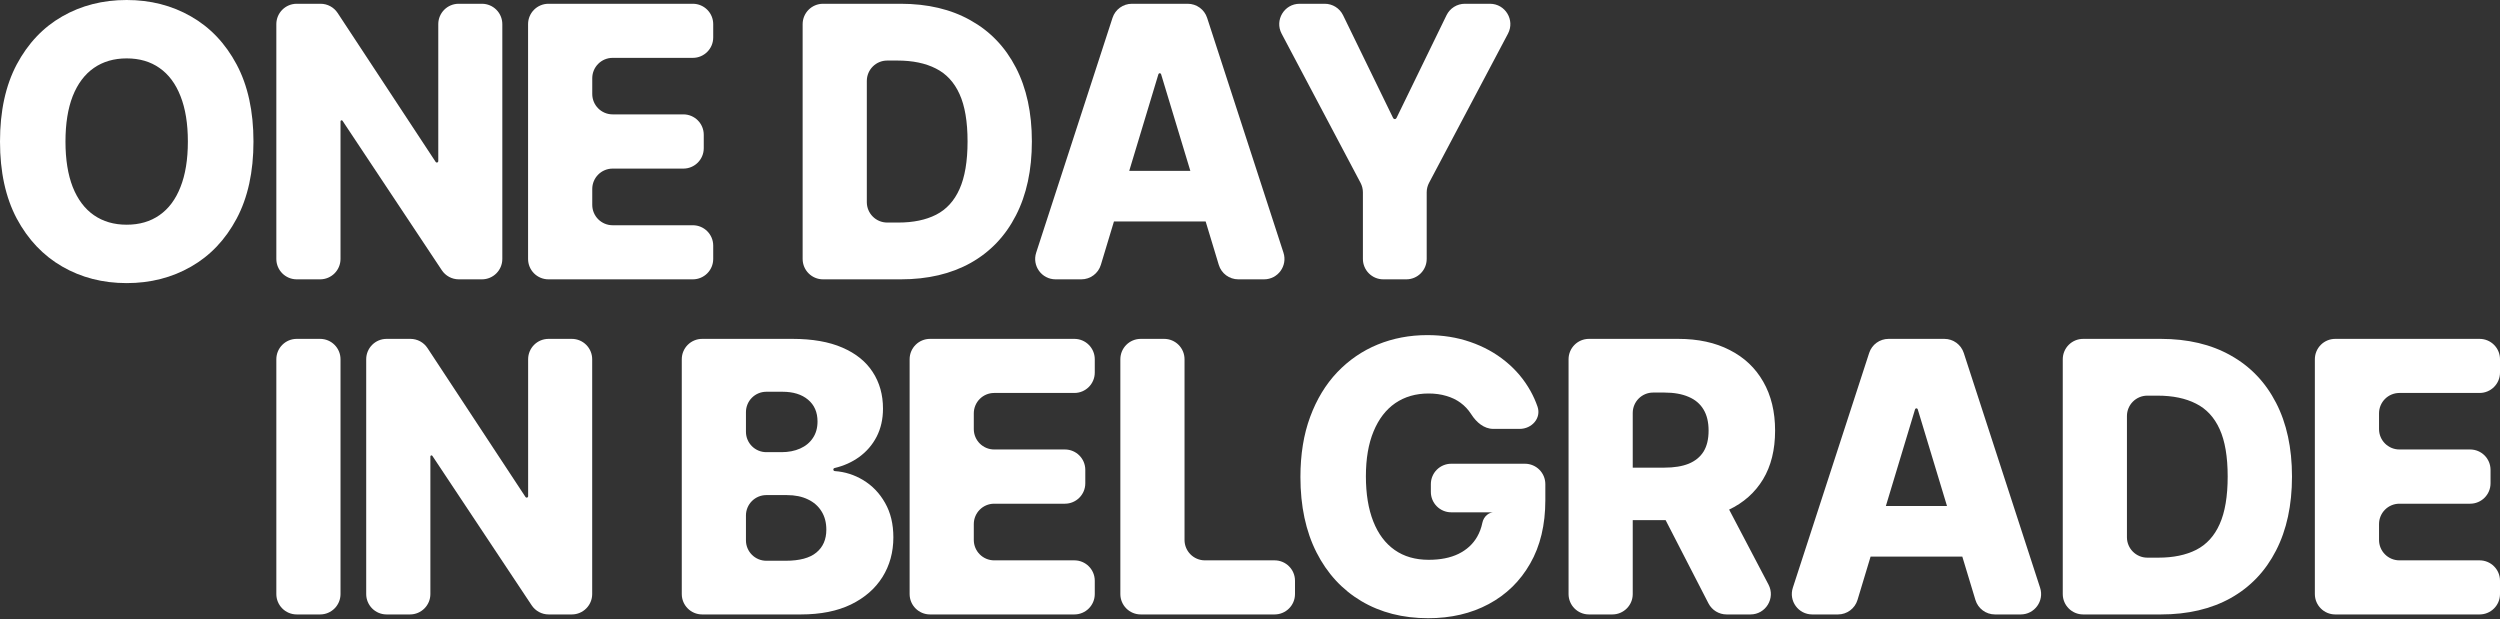
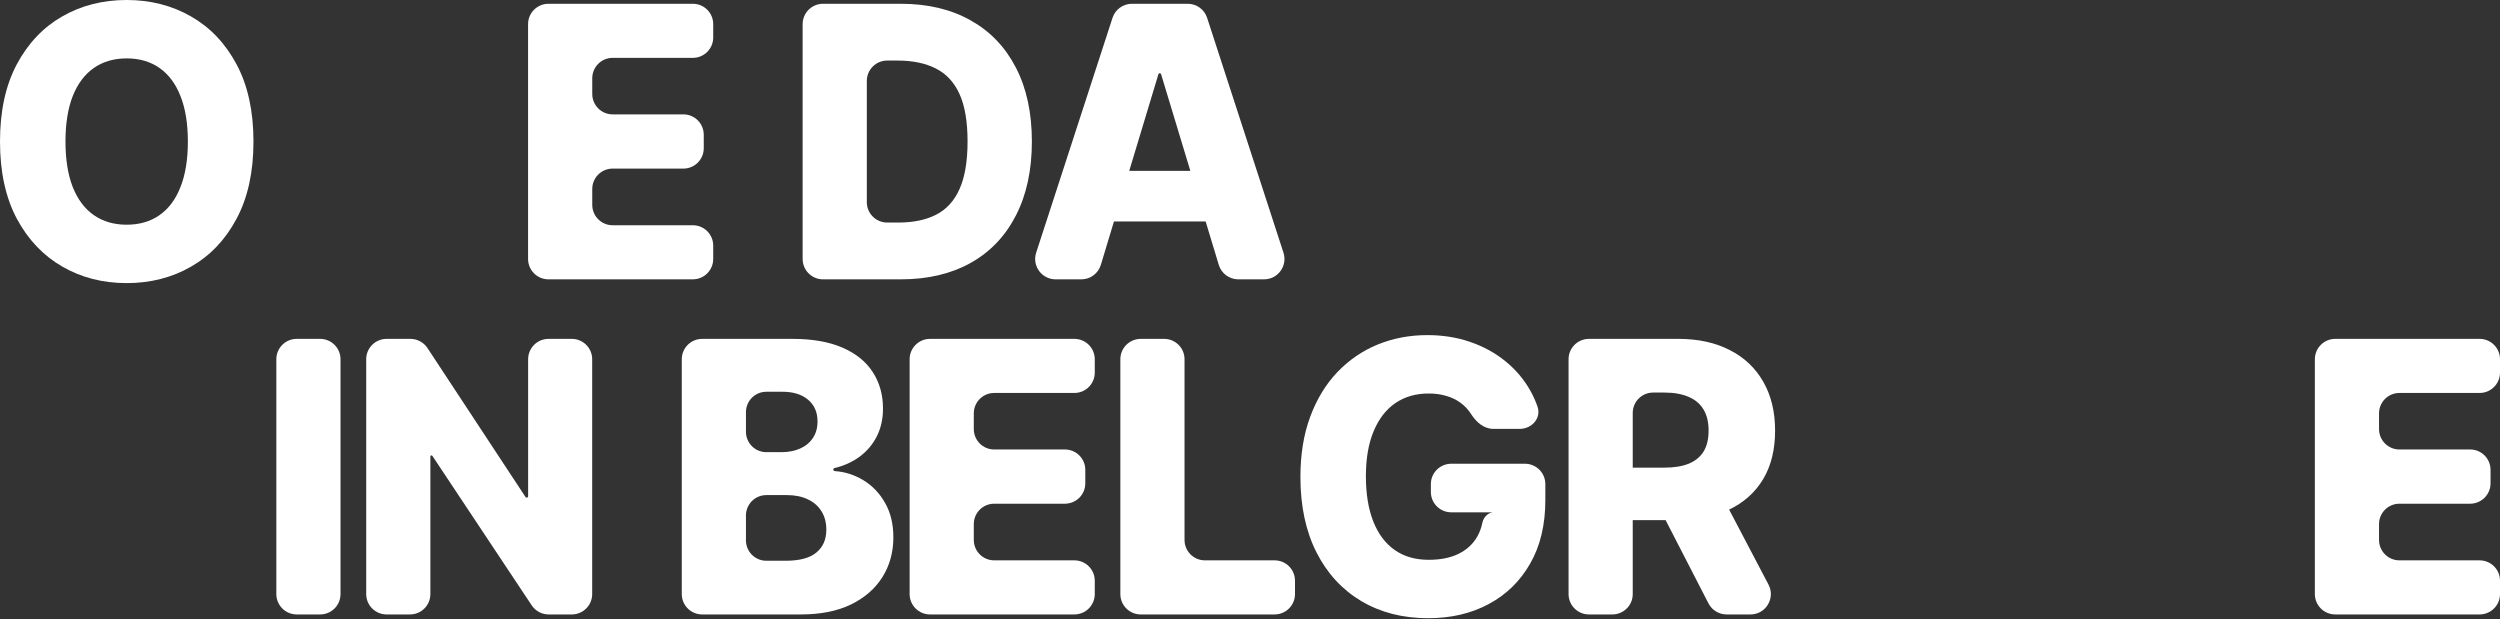
<svg xmlns="http://www.w3.org/2000/svg" fill="none" height="100%" overflow="visible" preserveAspectRatio="none" style="display: block;" viewBox="0 0 335 83" width="100%">
  <rect x="0" y="0" width="335" height="83" fill="#333333" stroke="none" />
  <g id="One day in Belgrade">
    <path d="M33.965 18.968C33.965 23.031 33.212 26.475 31.707 29.299C30.201 32.124 28.163 34.27 25.591 35.736C23.032 37.203 20.159 37.936 16.974 37.936C13.777 37.936 10.899 37.197 8.339 35.718C5.78 34.24 3.747 32.094 2.241 29.281C0.747 26.457 0 23.019 0 18.968C0 14.905 0.747 11.461 2.241 8.637C3.747 5.812 5.78 3.666 8.339 2.2C10.899 0.733 13.777 0 16.974 0C20.159 0 23.032 0.733 25.591 2.2C28.163 3.666 30.201 5.812 31.707 8.637C33.212 11.461 33.965 14.905 33.965 18.968ZM25.174 18.968C25.174 16.564 24.844 14.533 24.184 12.874C23.535 11.215 22.597 9.959 21.369 9.105C20.153 8.252 18.688 7.825 16.974 7.825C15.271 7.825 13.806 8.252 12.578 9.105C11.351 9.959 10.407 11.215 9.747 12.874C9.098 14.533 8.774 16.564 8.774 18.968C8.774 21.372 9.098 23.403 9.747 25.062C10.407 26.721 11.351 27.977 12.578 28.831C13.806 29.684 15.271 30.111 16.974 30.111C18.688 30.111 20.153 29.684 21.369 28.831C22.597 27.977 23.535 26.721 24.184 25.062C24.844 23.403 25.174 21.372 25.174 18.968Z" fill="white" />
-     <path d="M64.58 0.505C66.089 0.505 67.311 1.728 67.311 3.236V34.7C67.311 36.208 66.089 37.431 64.58 37.431H61.479C60.564 37.431 59.71 36.973 59.204 36.211L45.899 16.185C45.871 16.144 45.825 16.119 45.776 16.119V16.119C45.695 16.119 45.629 16.185 45.629 16.266V34.7C45.629 36.208 44.406 37.431 42.898 37.431H39.76C38.252 37.431 37.029 36.208 37.029 34.7V3.236C37.029 1.728 38.252 0.505 39.76 0.505H42.958C43.877 0.505 44.734 0.967 45.24 1.734L58.377 21.694C58.412 21.748 58.472 21.781 58.537 21.781V21.781C58.643 21.781 58.729 21.695 58.729 21.589V3.236C58.729 1.728 59.952 0.505 61.46 0.505H64.58Z" fill="white" />
    <path d="M73.493 37.431C71.985 37.431 70.762 36.208 70.762 34.7V3.236C70.762 1.728 71.985 0.505 73.493 0.505H92.84C94.349 0.505 95.571 1.728 95.571 3.236V5.022C95.571 6.53 94.349 7.753 92.84 7.753H82.093C80.585 7.753 79.362 8.976 79.362 10.484V12.595C79.362 14.103 80.585 15.326 82.093 15.326H91.572C93.08 15.326 94.303 16.549 94.303 18.057V19.861C94.303 21.369 93.08 22.592 91.572 22.592H82.093C80.585 22.592 79.362 23.815 79.362 25.323V27.452C79.362 28.96 80.585 30.183 82.093 30.183H92.84C94.349 30.183 95.571 31.406 95.571 32.914V34.7C95.571 36.208 94.349 37.431 92.84 37.431H73.493Z" fill="white" />
    <path d="M120.706 37.431H110.285C108.777 37.431 107.554 36.208 107.554 34.7V3.236C107.554 1.728 108.777 0.505 110.285 0.505H120.689C124.314 0.505 127.435 1.244 130.053 2.723C132.682 4.189 134.709 6.305 136.134 9.069C137.558 11.822 138.271 15.116 138.271 18.95C138.271 22.796 137.558 26.102 136.134 28.867C134.721 31.631 132.699 33.753 130.07 35.231C127.441 36.698 124.32 37.431 120.706 37.431ZM116.154 27.091C116.154 28.599 117.377 29.822 118.885 29.822H120.376C122.368 29.822 124.053 29.474 125.431 28.776C126.821 28.067 127.87 26.919 128.576 25.333C129.294 23.734 129.653 21.606 129.653 18.95C129.653 16.294 129.294 14.178 128.576 12.603C127.858 11.017 126.798 9.875 125.397 9.177C124.007 8.468 122.293 8.114 120.254 8.114H118.885C117.377 8.114 116.154 9.336 116.154 10.845V27.091Z" fill="white" />
    <path d="M147.515 35.489C147.167 36.642 146.105 37.431 144.901 37.431H141.446C139.59 37.431 138.275 35.62 138.848 33.856L149.078 2.391C149.444 1.266 150.492 0.505 151.675 0.505H159.157C160.339 0.505 161.388 1.266 161.754 2.391L171.983 33.856C172.557 35.62 171.241 37.431 169.386 37.431H165.93C164.726 37.431 163.664 36.643 163.316 35.491L155.586 9.942C155.562 9.863 155.49 9.809 155.407 9.809V9.809C155.325 9.809 155.252 9.863 155.228 9.942L147.515 35.489ZM145.695 25.63C145.695 24.121 146.918 22.899 148.426 22.899H162.284C163.792 22.899 165.015 24.121 165.015 25.63V26.947C165.015 28.455 163.792 29.678 162.284 29.678H148.426C146.918 29.678 145.695 28.455 145.695 26.947V25.63Z" fill="white" />
-     <path d="M171.737 4.513C170.775 2.694 172.093 0.505 174.151 0.505H177.516C178.561 0.505 179.514 1.101 179.971 2.04L186.678 15.816C186.72 15.902 186.807 15.957 186.903 15.957V15.957C186.999 15.957 187.086 15.902 187.128 15.816L193.834 2.04C194.292 1.101 195.245 0.505 196.29 0.505H199.655C201.713 0.505 203.031 2.694 202.069 4.513L191.494 24.499C191.286 24.893 191.177 25.331 191.177 25.776V34.7C191.177 36.208 189.954 37.431 188.446 37.431H185.36C183.852 37.431 182.629 36.208 182.629 34.7V25.776C182.629 25.331 182.52 24.893 182.312 24.499L171.737 4.513Z" fill="white" />
    <path d="M42.898 45.409C44.406 45.409 45.629 46.631 45.629 48.14V79.604C45.629 81.112 44.406 82.335 42.898 82.335H39.76C38.252 82.335 37.029 81.112 37.029 79.604V48.14C37.029 46.631 38.252 45.409 39.76 45.409H42.898Z" fill="white" />
    <path d="M76.622 45.409C78.13 45.409 79.353 46.631 79.353 48.14V79.604C79.353 81.112 78.13 82.335 76.622 82.335H73.52C72.606 82.335 71.752 81.877 71.246 81.115L57.94 61.089C57.913 61.048 57.867 61.023 57.818 61.023V61.023C57.737 61.023 57.671 61.089 57.671 61.17V79.604C57.671 81.112 56.448 82.335 54.94 82.335H51.802C50.294 82.335 49.071 81.112 49.071 79.604V48.14C49.071 46.631 50.294 45.409 51.802 45.409H55C55.919 45.409 56.776 45.871 57.281 46.638L70.418 66.598C70.454 66.652 70.514 66.684 70.579 66.684V66.684C70.685 66.684 70.77 66.599 70.77 66.493V48.14C70.77 46.631 71.993 45.409 73.501 45.409H76.622Z" fill="white" />
    <path d="M94.089 82.335C92.58 82.335 91.358 81.112 91.358 79.604V48.14C91.358 46.631 92.58 45.409 94.089 45.409H106.195C108.859 45.409 111.088 45.799 112.883 46.581C114.69 47.362 116.045 48.456 116.949 49.862C117.864 51.269 118.321 52.897 118.321 54.748C118.321 56.155 118.038 57.411 117.47 58.517C116.903 59.611 116.121 60.518 115.125 61.239C114.17 61.931 113.071 62.423 111.828 62.717C111.734 62.739 111.667 62.822 111.667 62.919V62.919C111.667 63.029 111.753 63.118 111.862 63.126C113.224 63.224 114.485 63.623 115.646 64.323C116.874 65.056 117.858 66.077 118.599 67.388C119.341 68.686 119.711 70.224 119.711 72.003C119.711 73.987 119.225 75.76 118.252 77.322C117.279 78.873 115.872 80.099 114.03 81.001C112.189 81.89 109.953 82.335 107.324 82.335H94.089ZM99.957 72.41C99.957 73.918 101.18 75.141 102.689 75.141H105.274C107.139 75.141 108.511 74.774 109.391 74.041C110.283 73.308 110.729 72.286 110.729 70.976C110.729 70.026 110.515 69.209 110.086 68.524C109.658 67.826 109.05 67.291 108.262 66.919C107.474 66.534 106.53 66.342 105.43 66.342H102.689C101.18 66.342 99.957 67.565 99.957 69.073V72.41ZM99.957 57.859C99.957 59.367 101.18 60.59 102.689 60.59H104.718C105.656 60.59 106.49 60.428 107.22 60.103C107.949 59.779 108.517 59.31 108.922 58.697C109.339 58.084 109.548 57.345 109.548 56.479C109.548 55.241 109.125 54.267 108.279 53.558C107.434 52.849 106.293 52.495 104.857 52.495H102.689C101.18 52.495 99.957 53.717 99.957 55.225V57.859Z" fill="white" />
    <path d="M124.62 82.335C123.112 82.335 121.889 81.112 121.889 79.604V48.14C121.889 46.631 123.112 45.409 124.62 45.409H143.968C145.476 45.409 146.699 46.631 146.699 48.14V49.926C146.699 51.434 145.476 52.657 143.968 52.657H133.22C131.712 52.657 130.489 53.88 130.489 55.388V57.499C130.489 59.007 131.712 60.23 133.22 60.23H142.699C144.208 60.23 145.43 61.452 145.43 62.961V64.765C145.43 66.273 144.208 67.496 142.699 67.496H133.22C131.712 67.496 130.489 68.719 130.489 70.227V72.356C130.489 73.864 131.712 75.087 133.22 75.087H143.968C145.476 75.087 146.699 76.309 146.699 77.818V79.604C146.699 81.112 145.476 82.335 143.968 82.335H124.62Z" fill="white" />
    <path d="M152.858 82.335C151.35 82.335 150.127 81.112 150.127 79.604V48.14C150.127 46.631 151.35 45.409 152.858 45.409H155.996C157.505 45.409 158.727 46.631 158.727 48.14V72.356C158.727 73.864 159.95 75.087 161.458 75.087H170.799C172.307 75.087 173.53 76.309 173.53 77.818V79.604C173.53 81.112 172.307 82.335 170.799 82.335H152.858Z" fill="white" />
    <path d="M200.101 57.471C198.857 57.471 197.836 56.583 197.164 55.537C197.15 55.514 197.135 55.492 197.12 55.47C196.738 54.881 196.269 54.382 195.713 53.973C195.157 53.564 194.52 53.258 193.802 53.053C193.084 52.837 192.296 52.729 191.439 52.729C189.713 52.729 188.219 53.162 186.957 54.027C185.706 54.893 184.739 56.155 184.056 57.813C183.372 59.46 183.03 61.462 183.03 63.818C183.03 66.186 183.361 68.205 184.021 69.876C184.681 71.547 185.637 72.821 186.887 73.698C188.138 74.576 189.656 75.014 191.439 75.014C193.014 75.014 194.346 74.75 195.435 74.221C196.535 73.68 197.369 72.917 197.937 71.931C198.264 71.363 198.497 70.737 198.636 70.052C198.805 69.214 199.538 68.544 200.387 68.65V68.65H194.466C192.957 68.65 191.735 67.427 191.735 65.919V64.872C191.735 63.364 192.957 62.141 194.466 62.141H204.344C205.853 62.141 207.075 63.364 207.075 64.872V67.027C207.075 70.333 206.398 73.163 205.043 75.519C203.699 77.875 201.846 79.684 199.483 80.947C197.132 82.209 194.428 82.84 191.37 82.84C187.976 82.84 184.994 82.076 182.422 80.55C179.851 79.023 177.847 76.848 176.411 74.023C174.975 71.186 174.257 67.82 174.257 63.926C174.257 60.897 174.691 58.21 175.56 55.866C176.429 53.51 177.639 51.515 179.191 49.88C180.755 48.245 182.561 47.007 184.611 46.166C186.673 45.325 188.891 44.904 191.266 44.904C193.327 44.904 195.244 45.21 197.016 45.823C198.8 46.436 200.375 47.302 201.742 48.42C203.12 49.538 204.238 50.866 205.095 52.404C205.467 53.072 205.778 53.768 206.028 54.492C206.559 56.033 205.265 57.471 203.635 57.471H200.101Z" fill="white" />
    <path d="M212.918 82.335C211.41 82.335 210.187 81.112 210.187 79.604V48.14C210.187 46.631 211.41 45.409 212.918 45.409H224.885C227.549 45.409 229.848 45.907 231.782 46.905C233.728 47.891 235.228 49.309 236.282 51.16C237.336 52.999 237.863 55.181 237.863 57.705C237.863 60.266 237.325 62.441 236.247 64.232C235.17 66.011 233.641 67.37 231.661 68.307C229.68 69.233 227.335 69.695 224.625 69.695H218.061C216.552 69.695 215.33 68.473 215.33 66.965V65.395C215.33 63.886 216.552 62.664 218.061 62.664H223.026C224.323 62.664 225.406 62.489 226.275 62.141C227.155 61.78 227.821 61.239 228.273 60.518C228.725 59.785 228.951 58.847 228.951 57.705C228.951 56.563 228.725 55.62 228.273 54.874C227.821 54.117 227.155 53.552 226.275 53.18C225.395 52.795 224.312 52.603 223.026 52.603H221.518C220.01 52.603 218.787 53.825 218.787 55.334V79.604C218.787 81.112 217.564 82.335 216.056 82.335H212.918ZM228.568 65.458C229.583 65.458 230.514 66.021 230.986 66.92L236.979 78.334C237.934 80.153 236.615 82.335 234.561 82.335H231.363C230.341 82.335 229.403 81.763 228.935 80.854L223.06 69.439C222.124 67.622 223.444 65.458 225.488 65.458H228.568Z" fill="white" />
-     <path d="M248.906 80.393C248.558 81.546 247.496 82.335 246.291 82.335H242.836C240.981 82.335 239.666 80.524 240.239 78.76L250.469 47.295C250.834 46.17 251.883 45.409 253.066 45.409H260.547C261.73 45.409 262.779 46.17 263.145 47.295L273.374 78.76C273.948 80.524 272.632 82.335 270.777 82.335H267.321C266.117 82.335 265.055 81.547 264.707 80.395L256.977 54.845C256.953 54.766 256.881 54.712 256.798 54.712V54.712C256.715 54.712 256.643 54.766 256.619 54.845L248.906 80.393ZM247.086 70.533C247.086 69.025 248.309 67.802 249.817 67.802H263.674C265.183 67.802 266.405 69.025 266.405 70.533V71.851C266.405 73.359 265.183 74.582 263.674 74.582H249.817C248.309 74.582 247.086 73.359 247.086 71.851V70.533Z" fill="white" />
-     <path d="M289.562 82.335H279.141C277.633 82.335 276.41 81.112 276.41 79.604V48.14C276.41 46.631 277.633 45.409 279.141 45.409H289.545C293.17 45.409 296.291 46.148 298.909 47.626C301.538 49.093 303.565 51.208 304.99 53.973C306.414 56.726 307.127 60.019 307.127 63.854C307.127 67.7 306.414 71.006 304.99 73.77C303.577 76.535 301.555 78.657 298.926 80.135C296.297 81.602 293.176 82.335 289.562 82.335ZM285.01 71.995C285.01 73.503 286.233 74.726 287.741 74.726H289.232C291.224 74.726 292.909 74.377 294.288 73.68C295.677 72.971 296.726 71.823 297.432 70.236C298.15 68.638 298.509 66.51 298.509 63.854C298.509 61.197 298.15 59.082 297.432 57.507C296.714 55.92 295.654 54.778 294.253 54.081C292.863 53.372 291.149 53.017 289.11 53.017H287.741C286.233 53.017 285.01 54.24 285.01 55.748V71.995Z" fill="white" />
    <path d="M312.922 82.335C311.413 82.335 310.191 81.112 310.191 79.604V48.14C310.191 46.631 311.413 45.409 312.922 45.409H332.269C333.777 45.409 335 46.631 335 48.14V49.926C335 51.434 333.777 52.657 332.269 52.657H321.521C320.013 52.657 318.79 53.88 318.79 55.388V57.499C318.79 59.007 320.013 60.23 321.521 60.23H331.001C332.509 60.23 333.732 61.452 333.732 62.961V64.765C333.732 66.273 332.509 67.496 331.001 67.496H321.521C320.013 67.496 318.79 68.719 318.79 70.227V72.356C318.79 73.864 320.013 75.087 321.521 75.087H332.269C333.777 75.087 335 76.309 335 77.818V79.604C335 81.112 333.777 82.335 332.269 82.335H312.922Z" fill="white" />
  </g>
</svg>